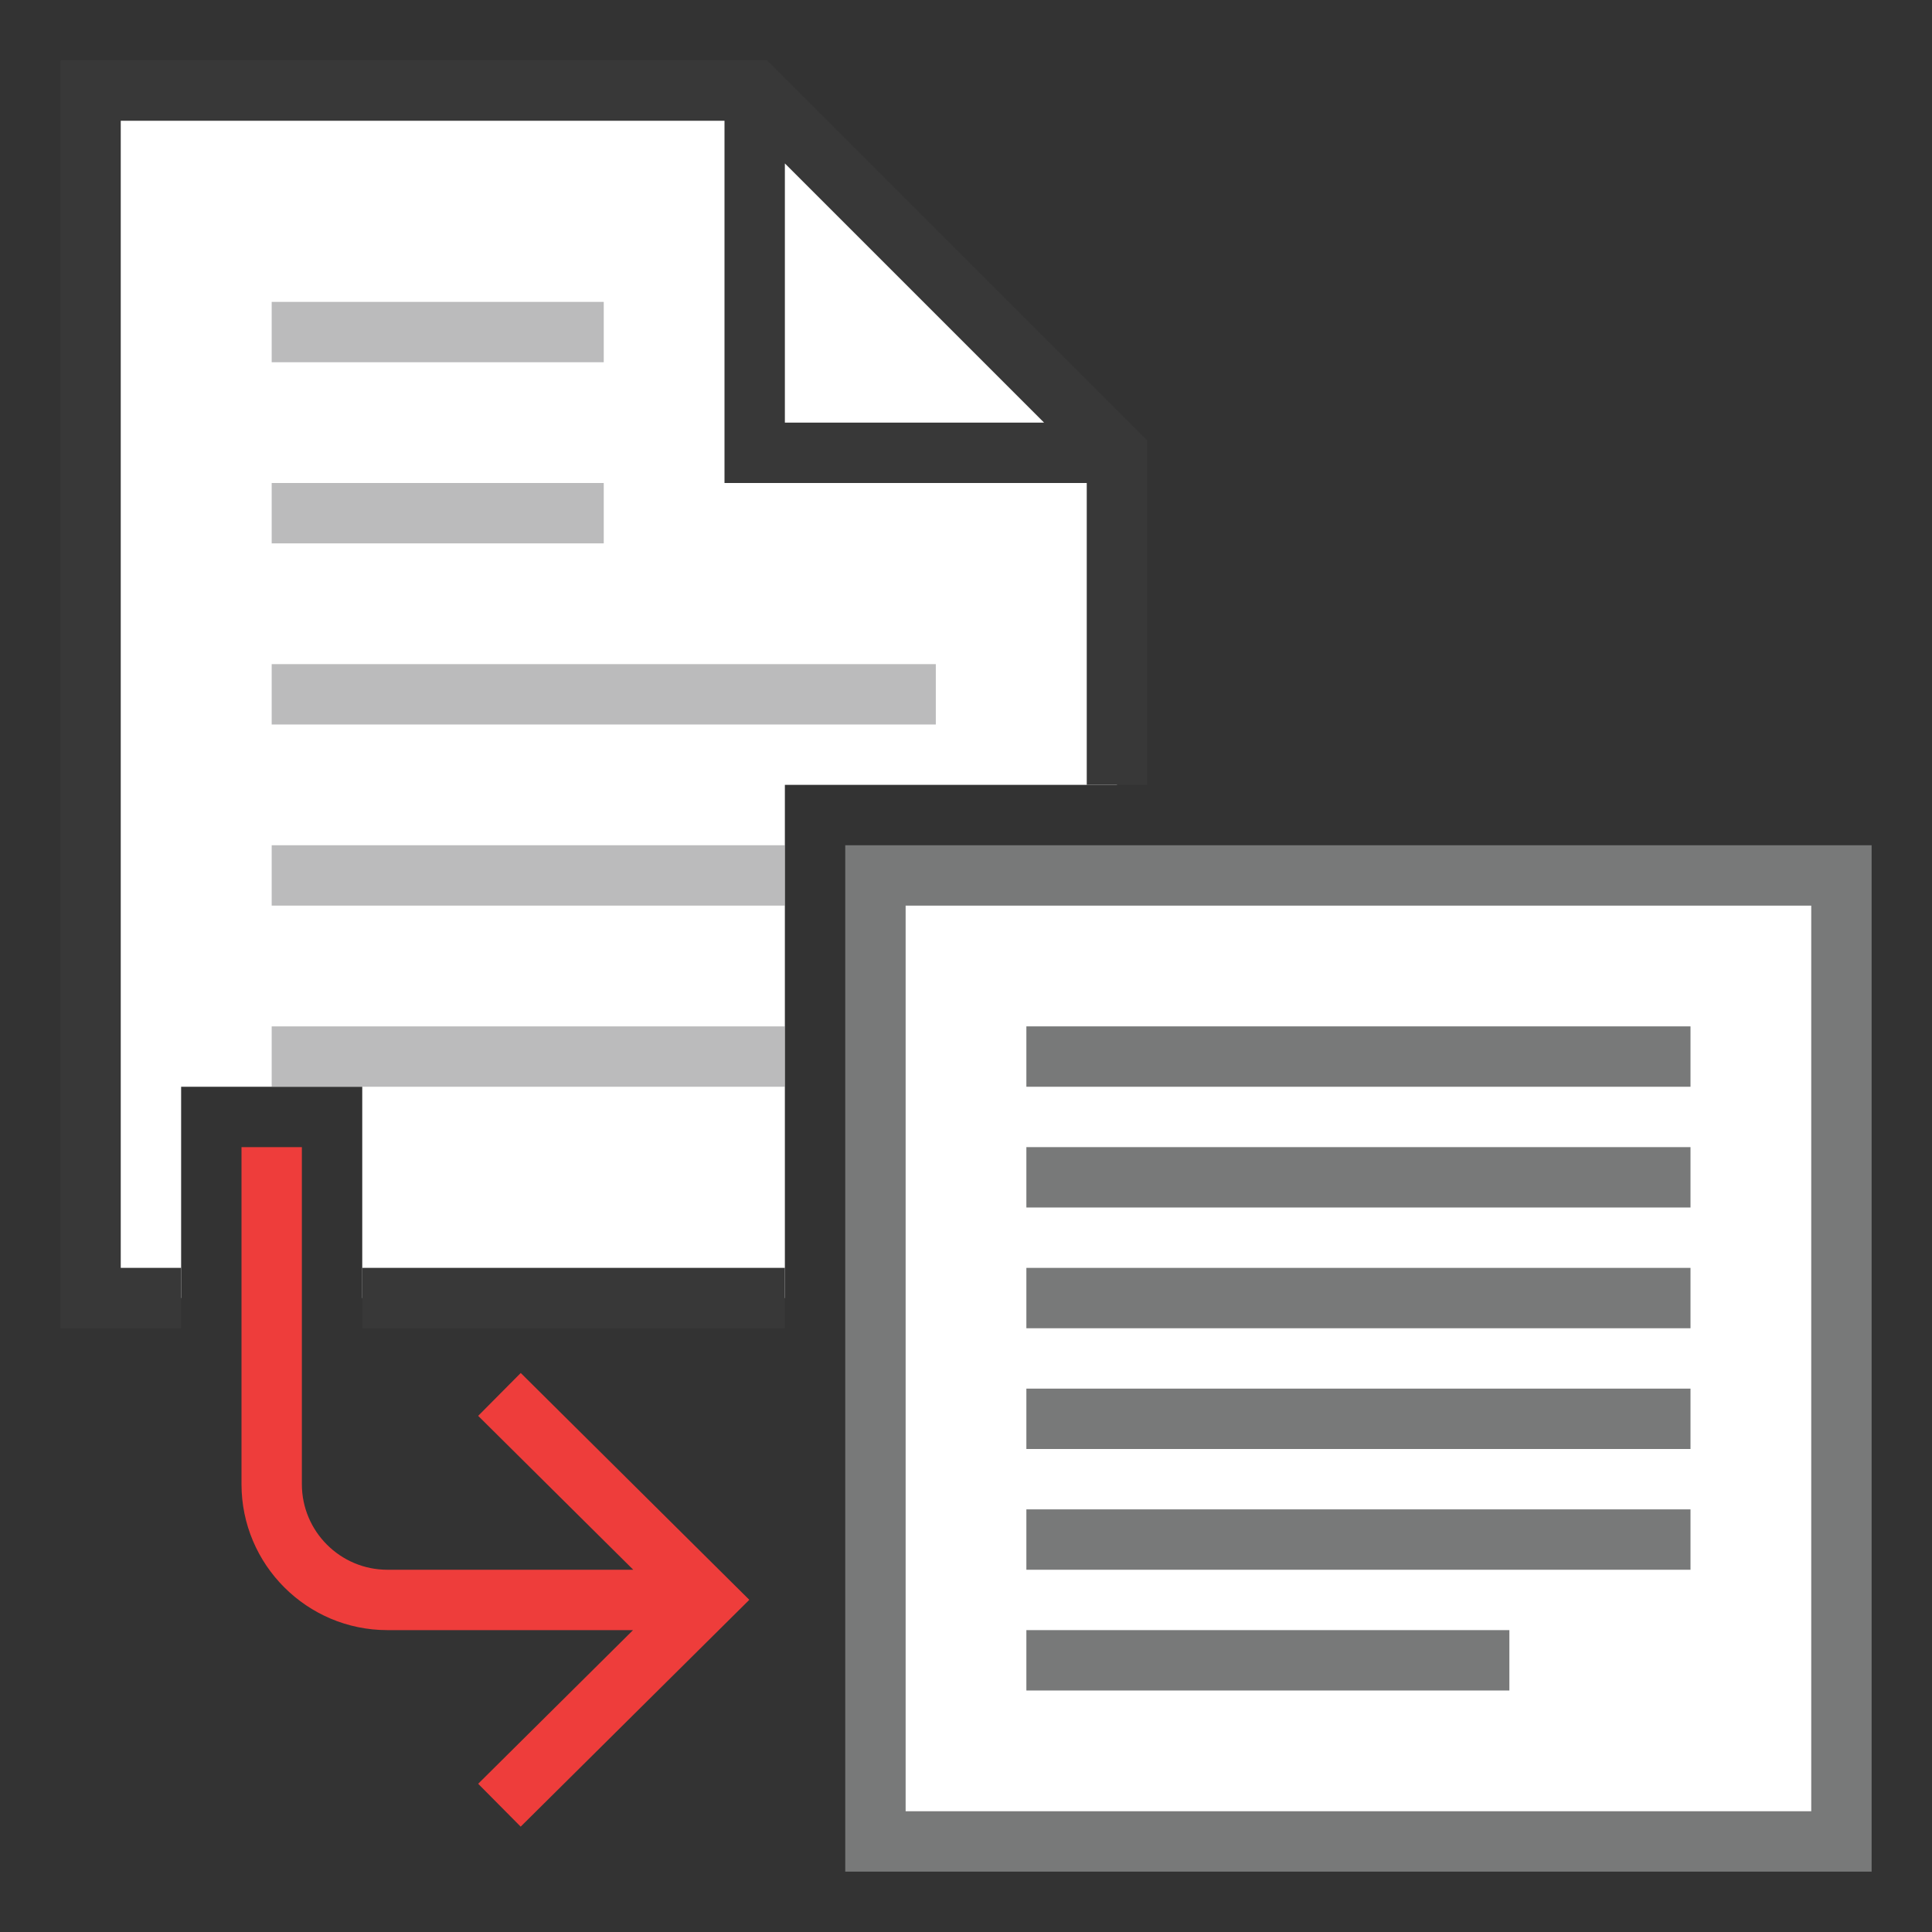
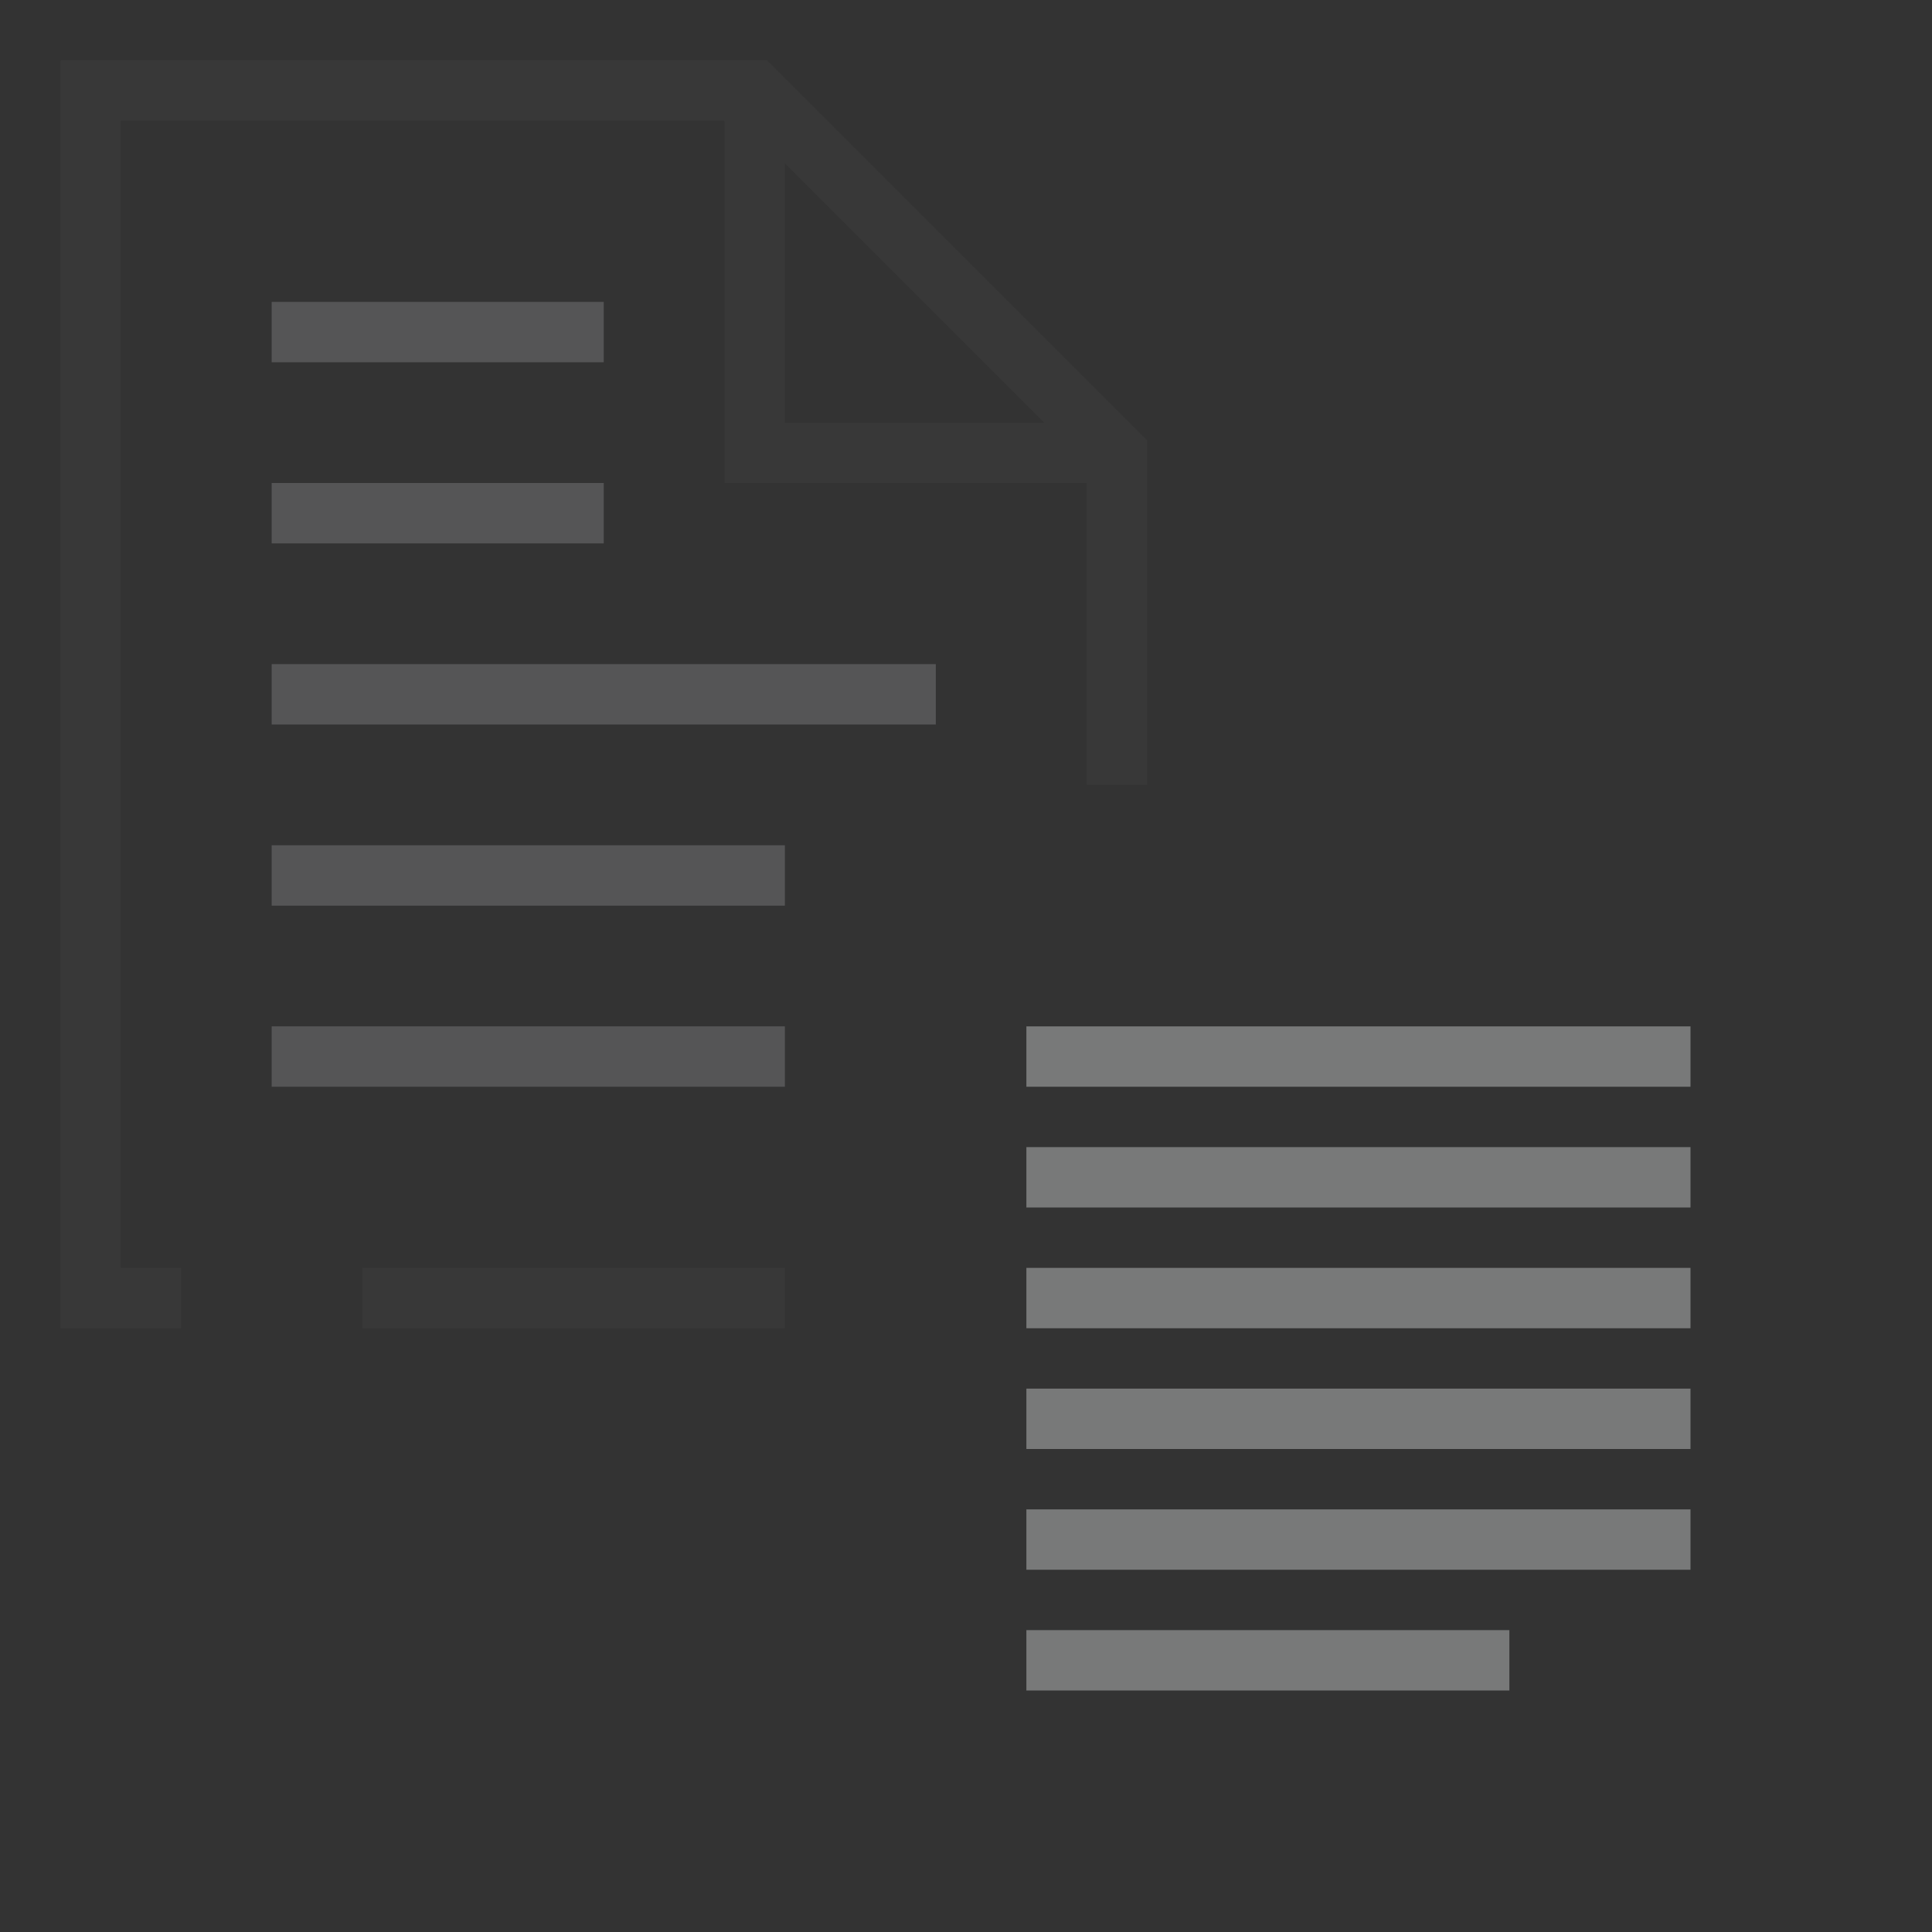
<svg xmlns="http://www.w3.org/2000/svg" version="1.1" id="Layer_1" x="0px" y="0px" width="32px" height="32px" viewBox="0 0 32 32" enable-background="new 0 0 32 32" xml:space="preserve">
  <rect x="0" y="0" width="32" height="32" fill="#333333" stroke="none" />
  <g id="icon">
-     <rect x="14.5" y="14.5" width="16" height="16" id="b" fill="#FFFFFF" stroke="#787979" stroke-width="1" stroke-miterlimit="10" />
-     <polygon points="13,21.5 13,13 18.5,13 18.5,7.5 12.5,1.5 1.5,1.5 1.5,21.5 3,21.5 3,18 6,18 6,21.5" id="b" fill="#FFFFFF" stroke-linejoin="miter" />
    <path d="M2,2h10v6h6v5h1V7.293L12.707,1H1v21h2v-1H2V2zM13,2.707L17.293,7H13V2.707zM13,22H6v-1h7V22z" fill="#383838" />
    <path d="M10,9H4.5V8h5.5V9zM15.5,11H4.5v1h11V11zM10,5H4.5v1h5.5V5zM13,14H4.5v1h8.5V14zM13,17H4.5v1h1.5h7V17z" fill="#78797A" opacity="0.5" />
-     <path d="M8.624,30.255l-0.704,-0.71L10.485,27H6.417C5.084,27,4,25.916,4,24.583V19h1v5.583c0,0.781,0.635,1.417,1.417,1.417h4.072l-2.569,-2.549l0.705,-0.71l3.786,3.757L8.624,30.255z" fill="#EE3D3B" />
    <path d="M17,17.5h11M17,19.5h11M17,21.5h11M17,23.5h11M17,25.5h11M17,27.5h8" fill="none" stroke="#787979" stroke-width="1" stroke-miterlimit="10" />
  </g>
</svg>